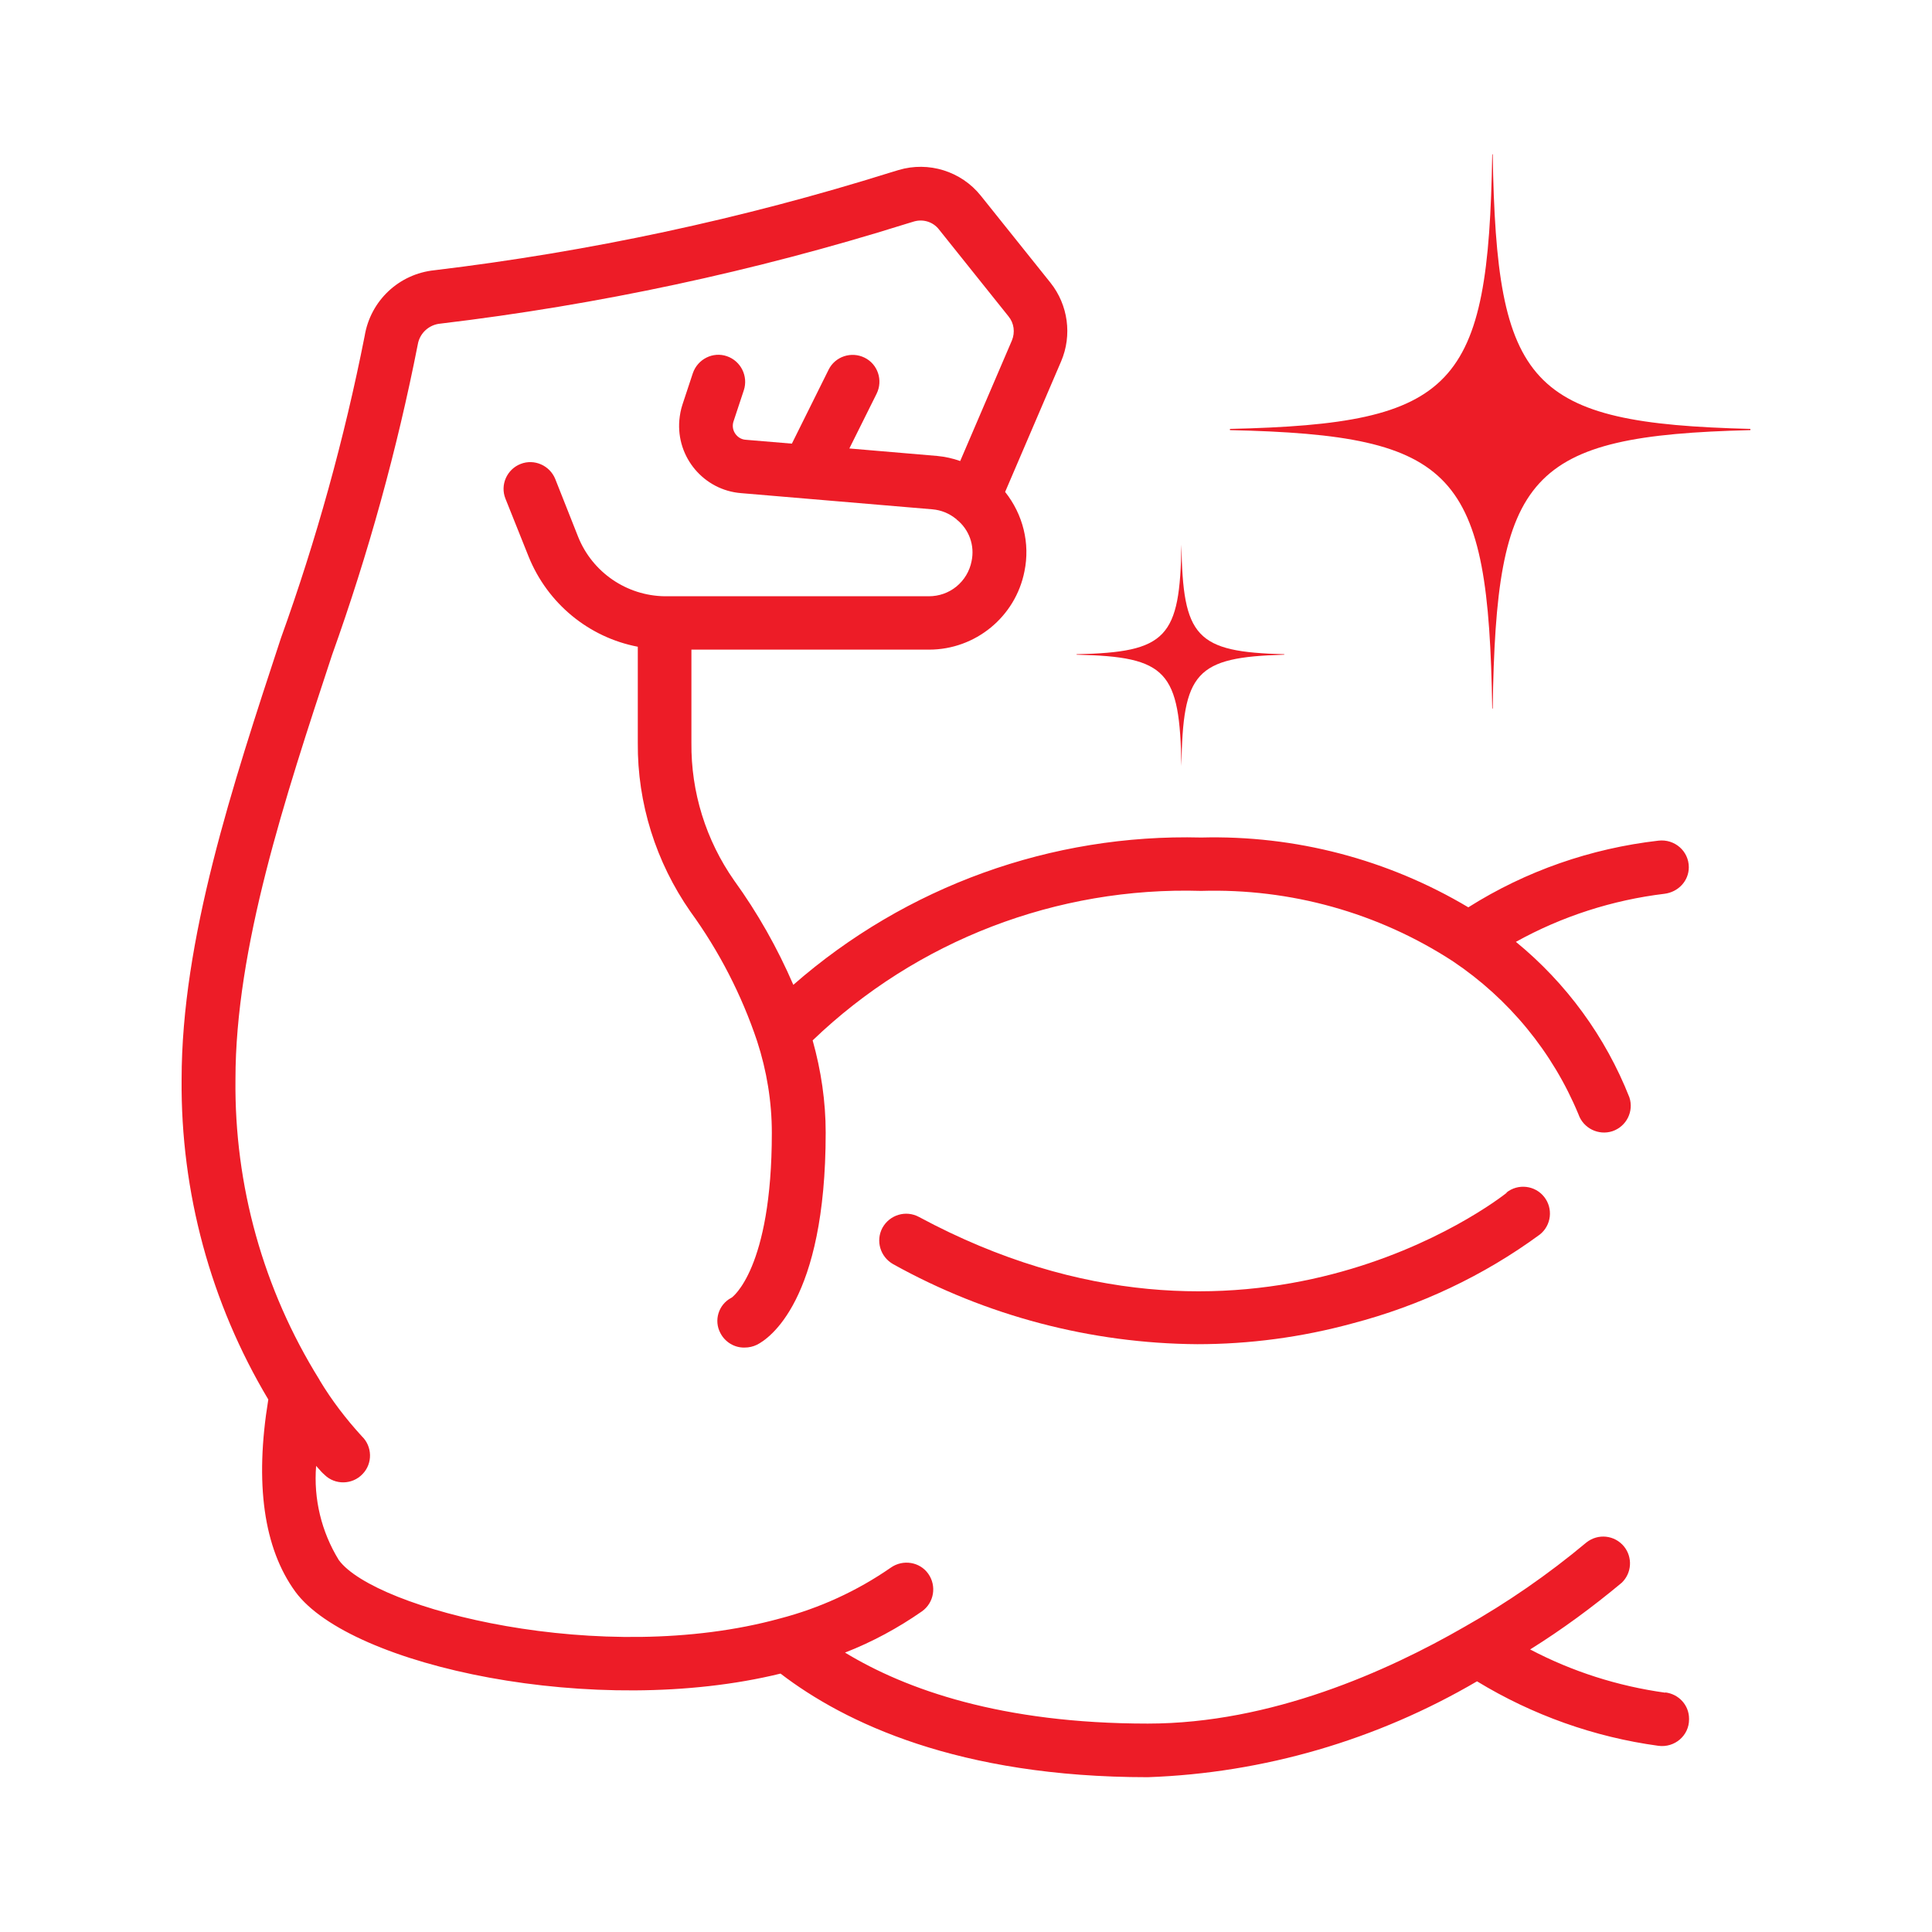
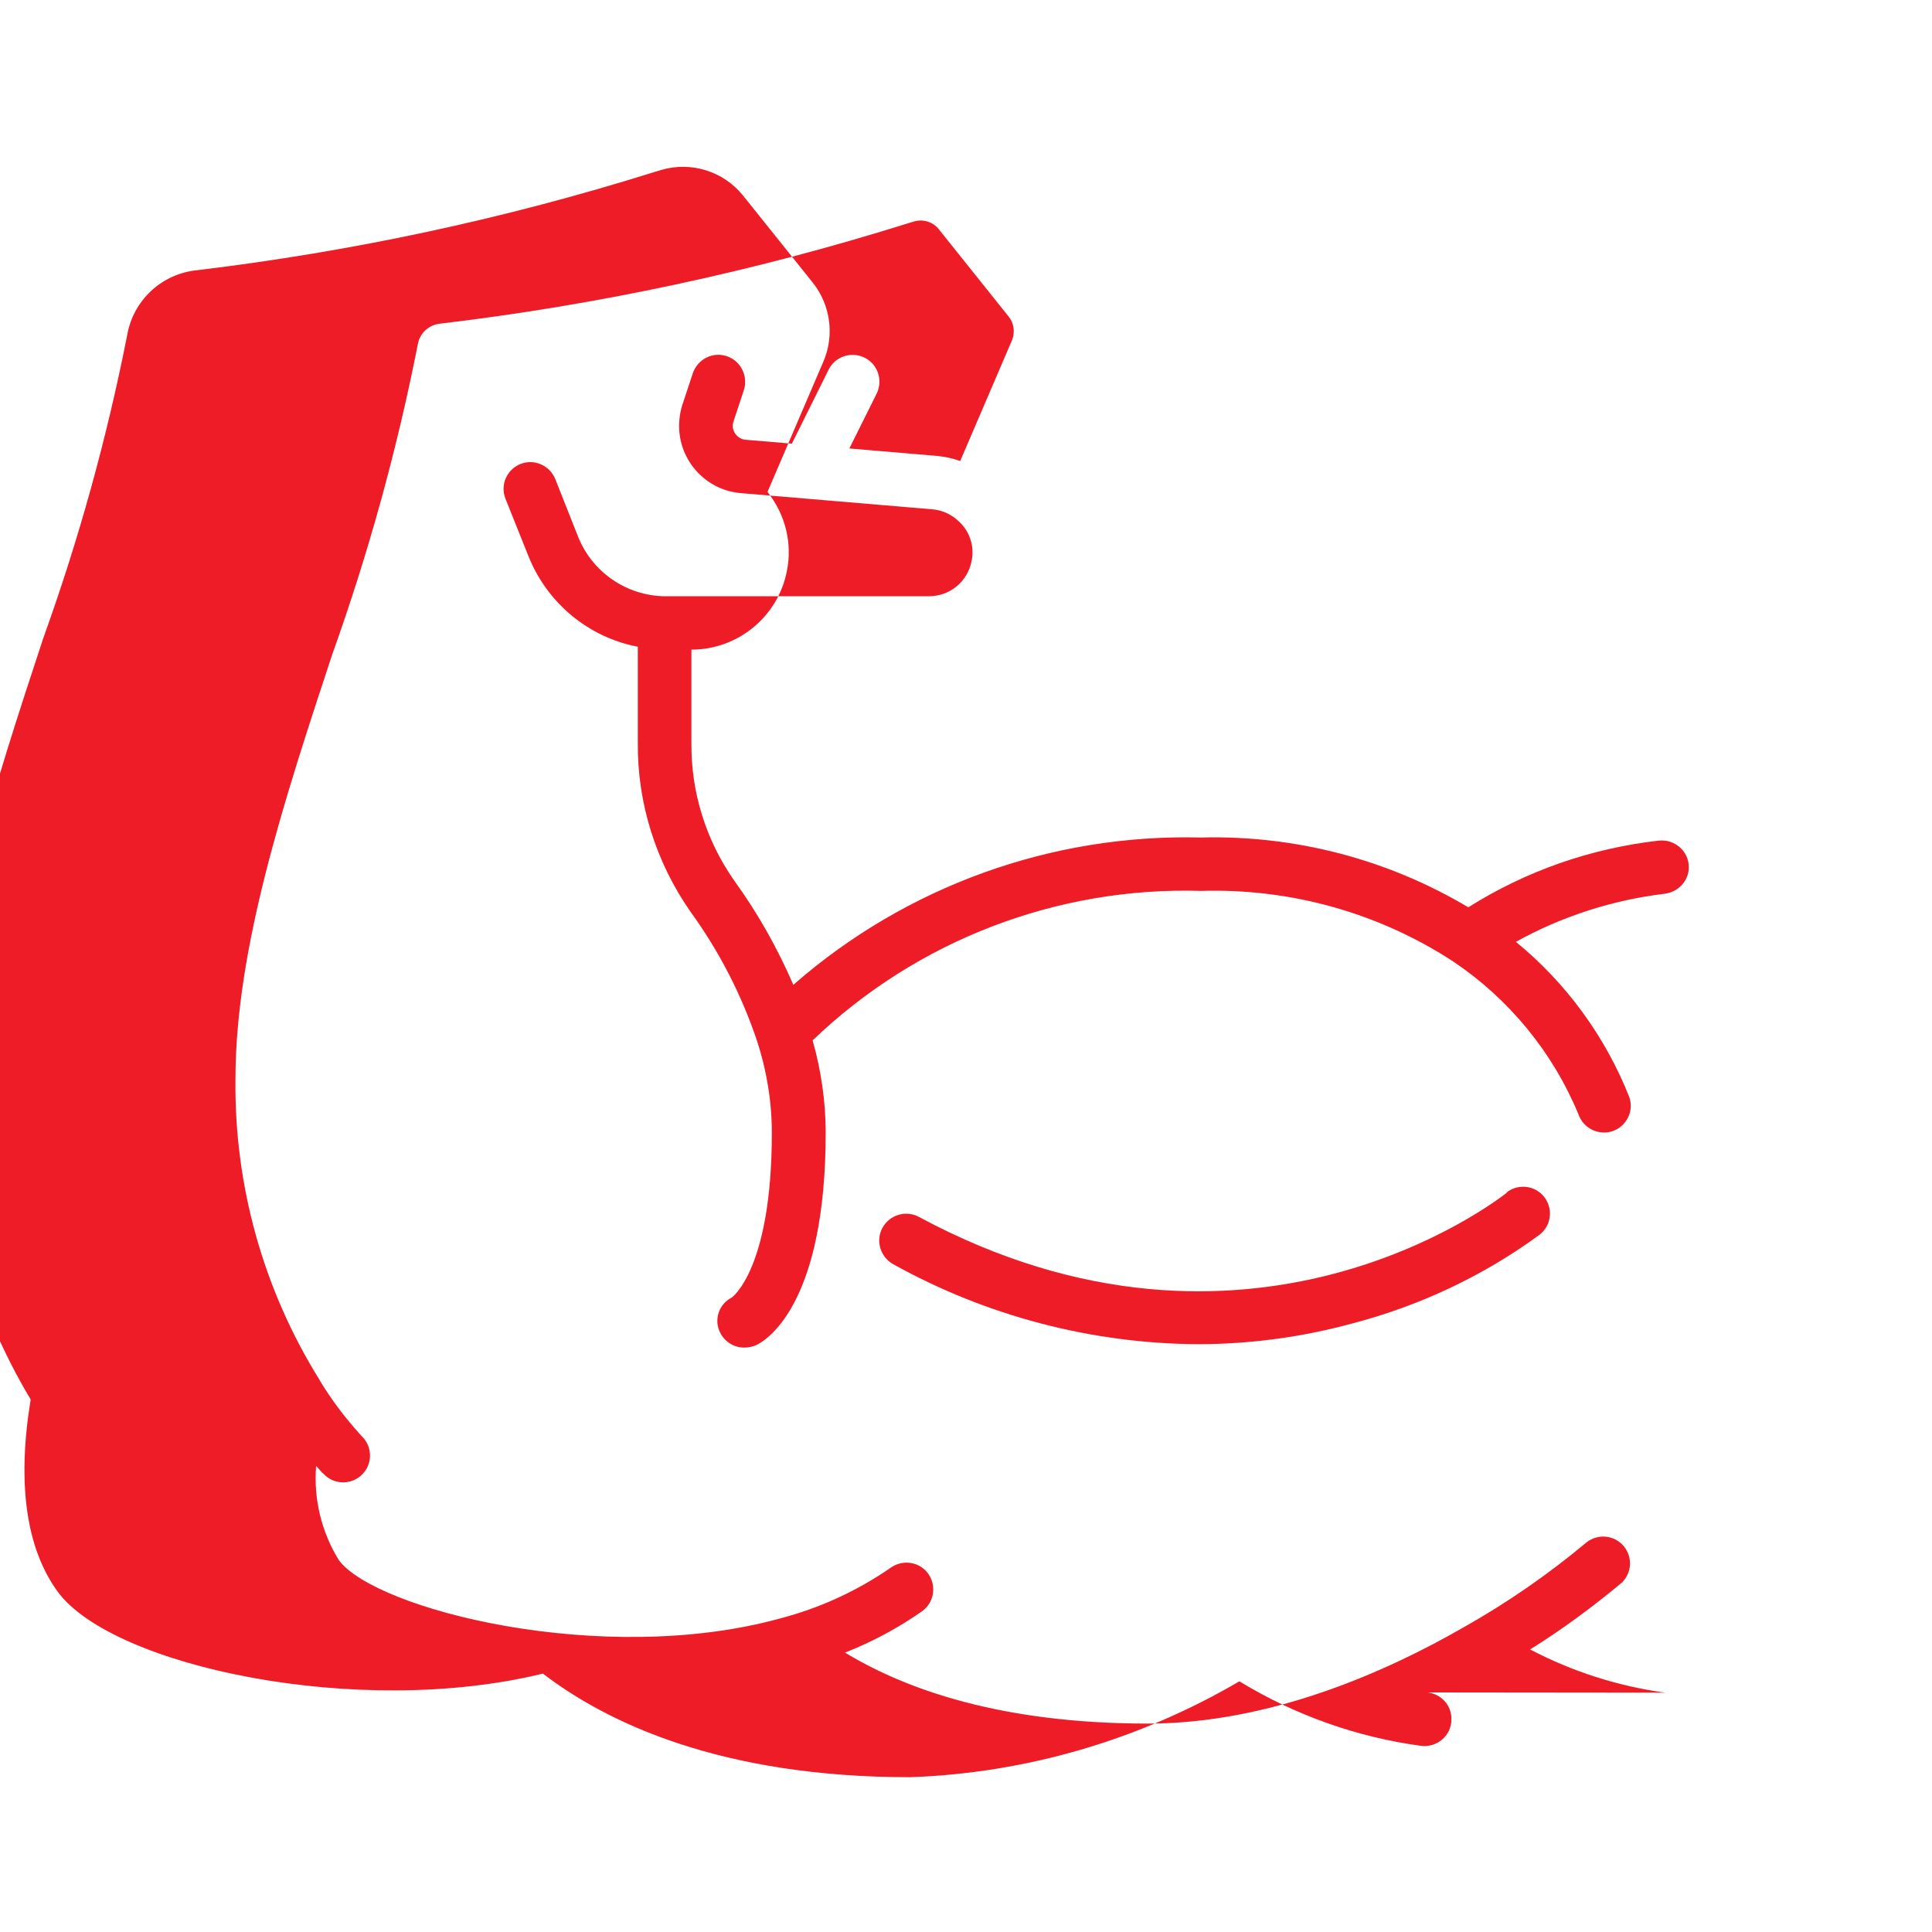
<svg xmlns="http://www.w3.org/2000/svg" id="Layer_1" data-name="Layer 1" viewBox="0 0 80 80">
  <defs>
    <style>
      .cls-1 {
        fill: #ed1c27;
        stroke-width: 0px;
      }
    </style>
  </defs>
-   <path class="cls-1" d="M61.79,29.34h.02c.14-9.72,1.44-11.3,10.67-11.53v-.05c-9.19-.23-10.51-1.78-10.67-11.37h-.02c-.16,9.65-1.51,11.16-10.86,11.37v.05c9.4.21,10.7,1.74,10.86,11.53Z" />
-   <path class="cls-1" d="M48.92,31.72h0c.06-3.88.57-4.51,4.26-4.61v-.02c-3.67-.09-4.2-.71-4.26-4.54h0c-.06,3.86-.6,4.46-4.34,4.54v.02c3.76.08,4.27.69,4.34,4.61Z" />
  <g>
    <path class="cls-1" d="M62.39,49.39c-.43.34-10.74,8.32-24.34,1-.54-.29-1.21-.09-1.51.45-.29.54-.09,1.21.45,1.51,3.85,2.14,8.19,3.28,12.59,3.31,2.17,0,4.33-.29,6.42-.86,2.79-.73,5.43-1.97,7.76-3.68.48-.38.56-1.08.18-1.56-.38-.48-1.08-.56-1.56-.18Z" />
-     <path class="cls-1" d="M68.95,70.09c-1.95-.27-3.84-.87-5.59-1.79,1.33-.83,2.59-1.76,3.79-2.76.42-.4.46-1.05.1-1.5-.39-.48-1.08-.55-1.56-.17-1.58,1.32-3.27,2.49-5.06,3.5-3.16,1.82-7.99,4-13.1,4-6.06,0-10.02-1.41-12.54-2.94,1.13-.44,2.2-1.02,3.19-1.71.5-.36.61-1.05.26-1.55s-1.05-.61-1.55-.26c-1.4.97-2.95,1.68-4.6,2.11-7.36,2.02-16.76-.38-18.26-2.42-.72-1.17-1.05-2.53-.94-3.9.18.21.3.33.32.34,0,0,.02.02.03.03.44.43,1.15.41,1.57-.03.43-.44.41-1.15-.03-1.57-.65-.71-1.24-1.48-1.74-2.31,0-.01-.01-.02-.02-.04-2.32-3.73-3.52-8.04-3.47-12.43,0-5.43,2.03-11.6,4-17.57,1.5-4.19,2.69-8.49,3.55-12.86.08-.47.47-.82.94-.86,6.54-.78,12.99-2.16,19.28-4.13l.33-.1c.38-.11.79.02,1.03.33l2.88,3.6c.23.28.28.66.14,1l-2.14,4.99c-.31-.11-.63-.18-.95-.21l-3.64-.31,1.13-2.27c.27-.55.05-1.22-.5-1.49-.55-.27-1.22-.05-1.49.5l-1.52,3.06-1.91-.16c-.18-.01-.34-.11-.44-.26-.1-.15-.12-.33-.07-.49l.43-1.3c.19-.58-.12-1.21-.7-1.41s-1.21.12-1.41.7l-.43,1.3c-.07.21-.11.43-.13.65-.13,1.54,1.02,2.9,2.56,3.02l7.92.67c.36.03.7.17.98.4h.01s.01.02.01.02c.52.41.76,1.08.62,1.73-.08.41-.3.78-.63,1.05-.32.26-.72.4-1.14.4h-10.93c-1.58-.02-3-.99-3.59-2.46l-.95-2.4c-.23-.56-.87-.84-1.43-.62-.57.22-.86.87-.63,1.44l.96,2.4c.78,1.93,2.48,3.34,4.52,3.73v3.98c-.02,2.5.75,4.94,2.18,6.99,1.19,1.64,2.12,3.45,2.76,5.36.4,1.23.61,2.51.61,3.8,0,5.65-1.65,6.81-1.66,6.82,0,0-.01,0-.02.01-.53.28-.73.94-.45,1.46.19.37.58.61,1,.6.18,0,.36-.04.52-.12.47-.24,2.84-1.78,2.84-8.78,0-1.29-.19-2.57-.54-3.82,4.31-4.14,10.12-6.37,16.09-6.19,3.69-.11,7.33.9,10.43,2.92,2.31,1.55,4.12,3.75,5.19,6.33.2.58.83.89,1.41.7.58-.2.89-.82.7-1.4-.99-2.51-2.61-4.73-4.7-6.44,1.91-1.06,4-1.73,6.15-1.99.57-.07,1.01-.53,1.01-1.1h0c0-.67-.59-1.18-1.26-1.1-2.79.32-5.48,1.25-7.87,2.76-3.34-1.99-7.17-2.99-11.06-2.89-6.2-.16-12.23,2.02-16.89,6.1-.66-1.53-1.48-2.98-2.45-4.32-1.17-1.67-1.79-3.66-1.77-5.7v-3.86h9.84c1.92,0,3.58-1.36,3.95-3.24.24-1.16-.06-2.36-.8-3.29l2.32-5.41c.46-1.08.29-2.33-.44-3.25l-2.89-3.61c-.81-1.01-2.16-1.43-3.4-1.06l-.33.1c-6.16,1.93-12.48,3.28-18.89,4.05-1.47.15-2.65,1.26-2.89,2.72-.84,4.25-2,8.44-3.47,12.52-2.02,6.14-4.11,12.48-4.11,18.27-.04,4.66,1.2,9.25,3.59,13.25-.57,3.48-.19,6.16,1.12,7.96,2.28,3.1,12.46,5.26,20.09,3.39,2.65,2.03,7.36,4.29,15.21,4.29,4.8-.17,9.48-1.54,13.63-3.97,2.3,1.4,4.86,2.31,7.51,2.67.67.09,1.27-.42,1.27-1.09v-.03c0-.56-.42-1.02-.98-1.09Z" />
+     <path class="cls-1" d="M68.95,70.09c-1.95-.27-3.84-.87-5.59-1.79,1.33-.83,2.59-1.76,3.79-2.76.42-.4.46-1.05.1-1.5-.39-.48-1.08-.55-1.56-.17-1.58,1.32-3.27,2.49-5.06,3.5-3.16,1.82-7.99,4-13.1,4-6.06,0-10.02-1.41-12.54-2.94,1.13-.44,2.2-1.02,3.19-1.71.5-.36.61-1.05.26-1.55s-1.05-.61-1.55-.26c-1.4.97-2.95,1.68-4.6,2.11-7.36,2.02-16.76-.38-18.26-2.42-.72-1.17-1.05-2.53-.94-3.9.18.21.3.33.32.34,0,0,.02.02.03.03.44.43,1.15.41,1.57-.03.43-.44.41-1.15-.03-1.57-.65-.71-1.24-1.48-1.74-2.31,0-.01-.01-.02-.02-.04-2.32-3.73-3.52-8.04-3.47-12.43,0-5.43,2.03-11.6,4-17.57,1.5-4.19,2.69-8.49,3.55-12.86.08-.47.47-.82.94-.86,6.54-.78,12.99-2.16,19.28-4.13l.33-.1c.38-.11.79.02,1.03.33l2.88,3.6c.23.28.28.66.14,1l-2.14,4.99c-.31-.11-.63-.18-.95-.21l-3.64-.31,1.13-2.27c.27-.55.05-1.22-.5-1.49-.55-.27-1.22-.05-1.49.5l-1.52,3.06-1.91-.16c-.18-.01-.34-.11-.44-.26-.1-.15-.12-.33-.07-.49l.43-1.3c.19-.58-.12-1.21-.7-1.41s-1.21.12-1.41.7l-.43,1.3c-.07.21-.11.43-.13.65-.13,1.54,1.02,2.9,2.56,3.02l7.92.67c.36.03.7.17.98.4h.01s.01.02.01.02c.52.41.76,1.08.62,1.73-.08.41-.3.78-.63,1.05-.32.26-.72.4-1.14.4h-10.93c-1.58-.02-3-.99-3.59-2.46l-.95-2.4c-.23-.56-.87-.84-1.43-.62-.57.22-.86.87-.63,1.44l.96,2.4c.78,1.93,2.48,3.34,4.52,3.73v3.98c-.02,2.5.75,4.94,2.18,6.99,1.19,1.64,2.12,3.45,2.76,5.36.4,1.23.61,2.51.61,3.8,0,5.65-1.65,6.81-1.66,6.82,0,0-.01,0-.02.01-.53.28-.73.94-.45,1.46.19.37.58.61,1,.6.18,0,.36-.04.52-.12.47-.24,2.84-1.78,2.84-8.78,0-1.29-.19-2.57-.54-3.82,4.31-4.14,10.12-6.37,16.09-6.19,3.69-.11,7.33.9,10.43,2.92,2.31,1.55,4.12,3.75,5.19,6.33.2.58.83.89,1.41.7.58-.2.89-.82.7-1.4-.99-2.51-2.61-4.73-4.7-6.44,1.91-1.06,4-1.73,6.15-1.99.57-.07,1.01-.53,1.01-1.1h0c0-.67-.59-1.18-1.26-1.1-2.79.32-5.48,1.25-7.87,2.76-3.34-1.99-7.17-2.99-11.06-2.89-6.2-.16-12.23,2.02-16.89,6.1-.66-1.53-1.48-2.98-2.45-4.32-1.17-1.67-1.79-3.66-1.77-5.7v-3.86c1.92,0,3.58-1.36,3.95-3.24.24-1.16-.06-2.36-.8-3.29l2.32-5.41c.46-1.08.29-2.33-.44-3.25l-2.89-3.61c-.81-1.01-2.16-1.43-3.4-1.06l-.33.1c-6.16,1.93-12.48,3.28-18.89,4.05-1.47.15-2.65,1.26-2.89,2.72-.84,4.25-2,8.44-3.47,12.52-2.02,6.14-4.11,12.48-4.11,18.27-.04,4.66,1.2,9.25,3.59,13.25-.57,3.48-.19,6.16,1.12,7.96,2.28,3.1,12.46,5.26,20.09,3.39,2.65,2.03,7.36,4.29,15.21,4.29,4.8-.17,9.48-1.54,13.63-3.97,2.3,1.4,4.86,2.31,7.51,2.67.67.09,1.27-.42,1.27-1.09v-.03c0-.56-.42-1.02-.98-1.09Z" />
  </g>
</svg>